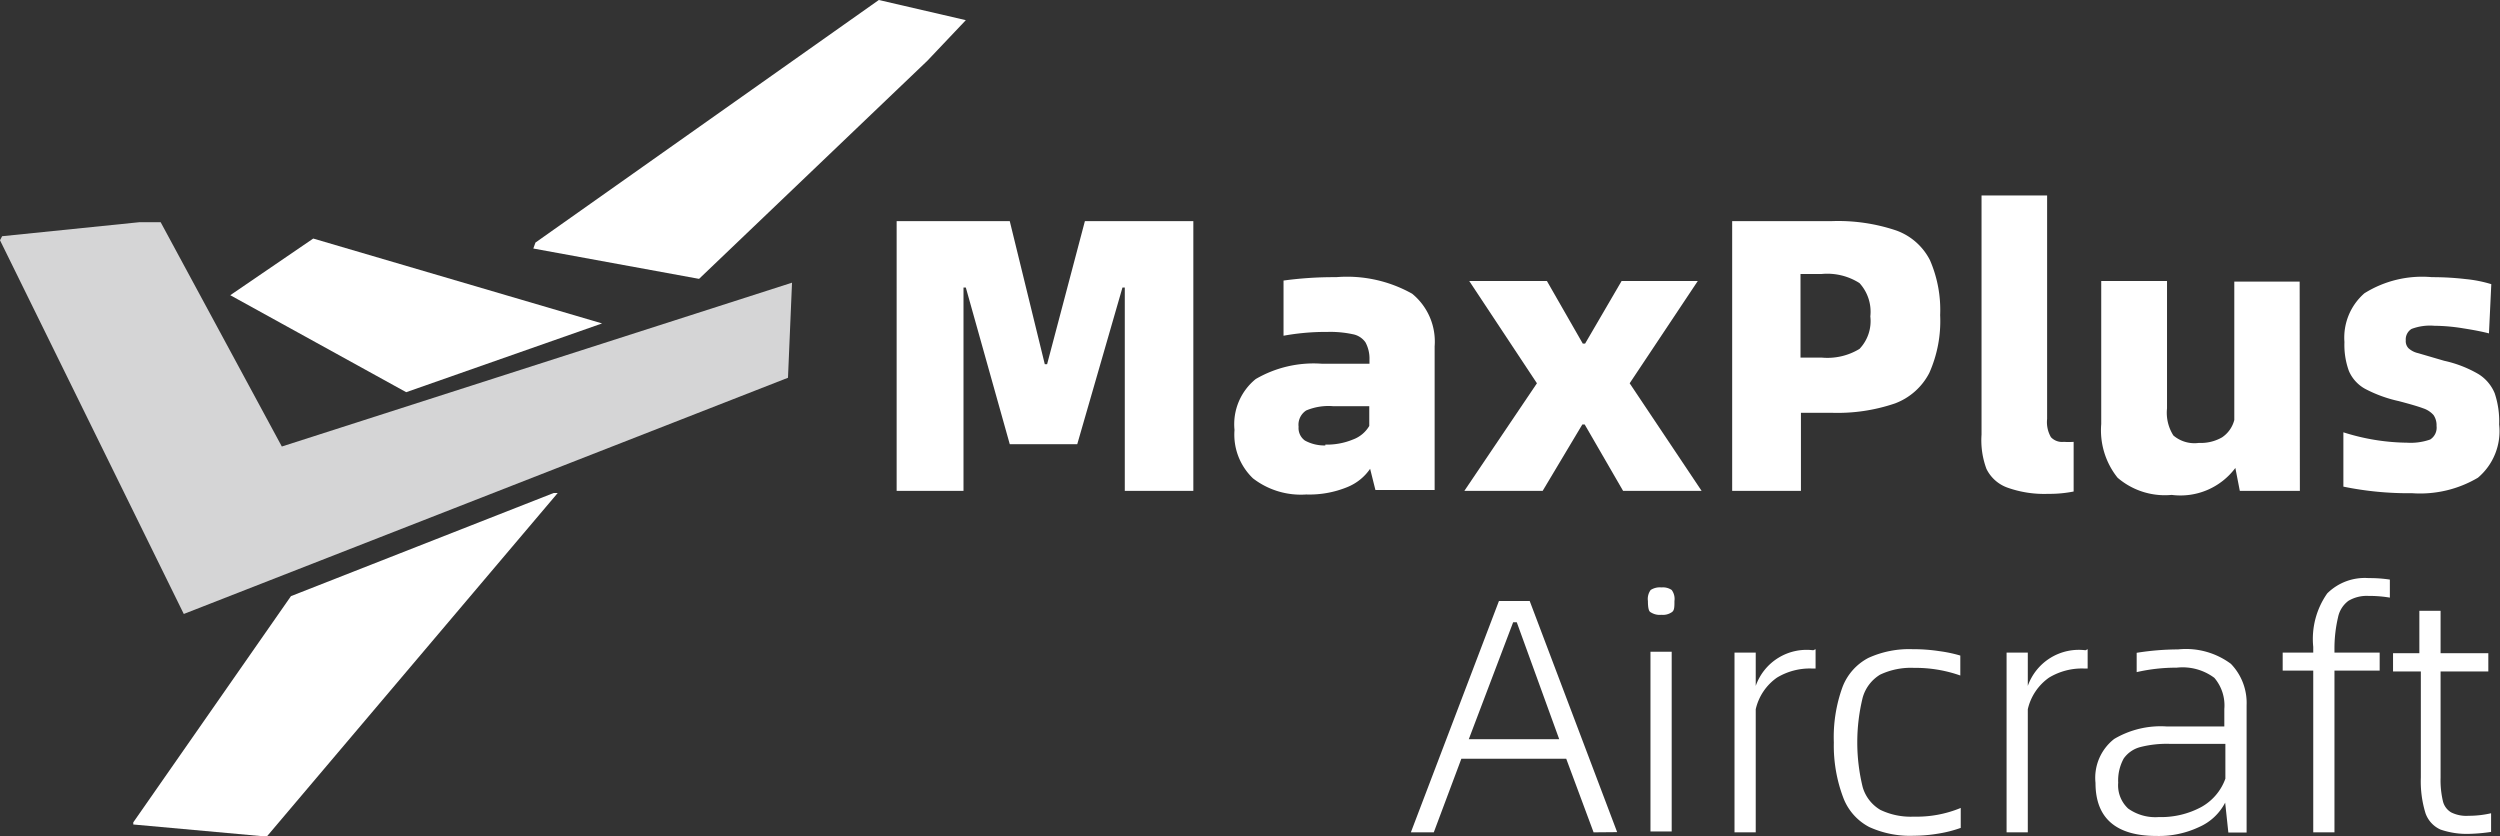
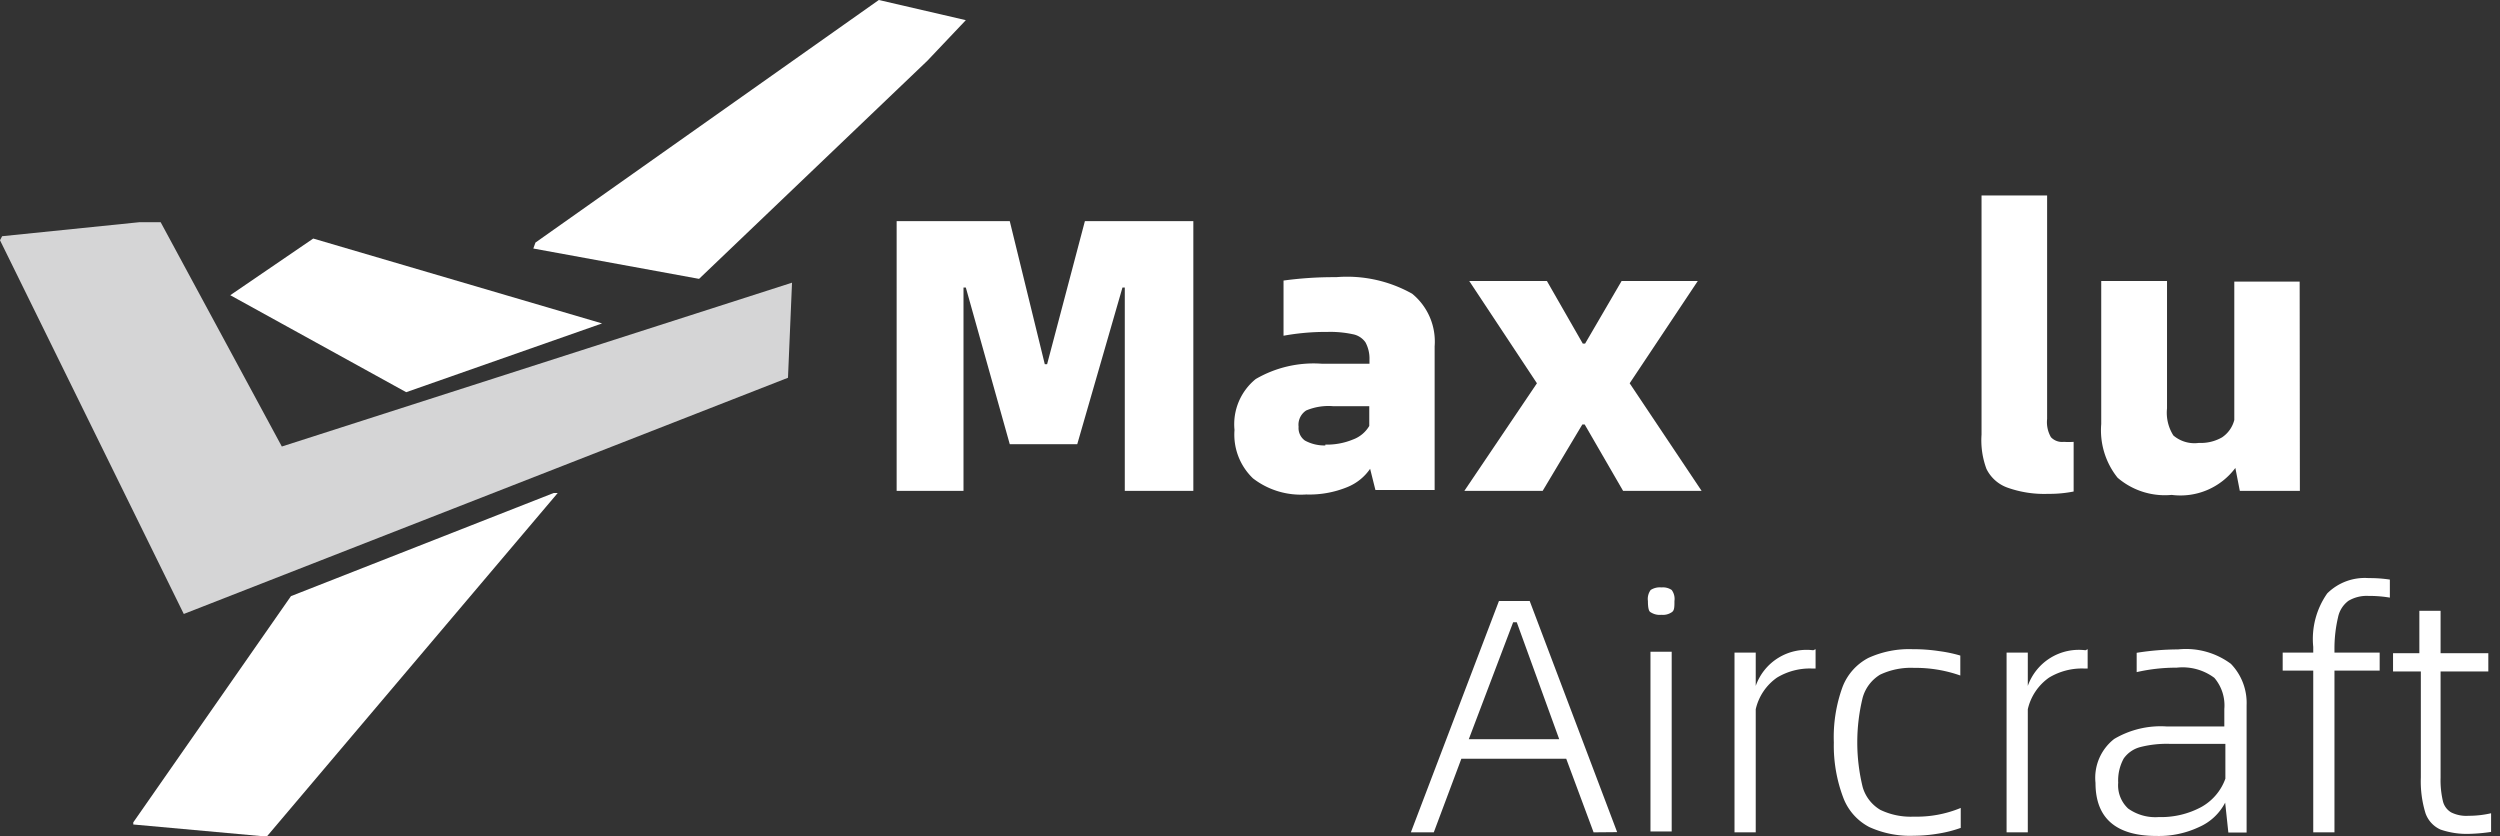
<svg xmlns="http://www.w3.org/2000/svg" id="a840b715-7b20-48fd-b97d-4740f31a7532" data-name="图层 1" width="117.8" height="39.41" viewBox="0 0 117.8 39.41">
  <rect x="0" y="0" width="117.8" height="39.41" fill="#333333" stroke="none" />
  <defs>
    <style>.b14c2e22-5722-4e22-bc17-5e2037ee34e0,.e03a4d2b-7ecc-4973-84e8-bb5e09528e14{fill:#fff;}.b14c2e22-5722-4e22-bc17-5e2037ee34e0,.e3ceb975-3aac-49e5-a1b6-8e9abfaba0f3{fill-rule:evenodd;}.e3ceb975-3aac-49e5-a1b6-8e9abfaba0f3{fill:#d5d5d6;}</style>
  </defs>
  <path class="e03a4d2b-7ecc-4973-84e8-bb5e09528e14" d="M291.58,418.1l1.65,6.74h.11l1.78-6.74h5.11v12.71H297v-9.58h-.11l-2.13,7.38h-3.18l-2.07-7.38h-.11v9.58h-3.15V418.1Z" transform="translate(-244 -407.68)" />
  <path class="e03a4d2b-7ecc-4973-84e8-bb5e09528e14" d="M311.6,424v6.77h-2.79l-.25-1a2.38,2.38,0,0,1-1.07.86,4.71,4.71,0,0,1-1.94.35,3.69,3.69,0,0,1-2.51-.76,2.85,2.85,0,0,1-.87-2.28,2.74,2.74,0,0,1,1-2.4,5.42,5.42,0,0,1,3.13-.72h2.23v-.2a1.61,1.61,0,0,0-.19-.81.94.94,0,0,0-.59-.38,5.07,5.07,0,0,0-1.2-.11,11.08,11.08,0,0,0-2.07.18v-2.6a17.42,17.42,0,0,1,2.48-.16,6.26,6.26,0,0,1,3.58.78A2.91,2.91,0,0,1,311.6,424Zm-5.15,4.63a3.21,3.21,0,0,0,1.3-.24,1.48,1.48,0,0,0,.77-.64v-.93h-1.7a2.71,2.71,0,0,0-1.27.2.8.8,0,0,0-.36.77.72.72,0,0,0,.3.65A1.92,1.92,0,0,0,306.45,428.67Z" transform="translate(-244 -407.68)" />
  <path class="e03a4d2b-7ecc-4973-84e8-bb5e09528e14" d="M313.23,420.92h3.66l1.69,2.95h.11l1.72-2.95H324l-3.21,4.82,3.39,5.07h-3.7l-1.81-3.13h-.11l-1.87,3.13H313l3.42-5.07Z" transform="translate(-244 -407.68)" />
-   <path class="e03a4d2b-7ecc-4973-84e8-bb5e09528e14" d="M335.42,422.53a6,6,0,0,1-.51,2.72,3,3,0,0,1-1.62,1.44,8.39,8.39,0,0,1-3,.44h-1.43v3.68h-3.24V418.1h4.67a8.58,8.58,0,0,1,3.06.44,2.87,2.87,0,0,1,1.59,1.4A5.88,5.88,0,0,1,335.42,422.53Zm-5.58,2a2.91,2.91,0,0,0,1.78-.41,1.9,1.9,0,0,0,.51-1.53,2,2,0,0,0-.51-1.57,2.82,2.82,0,0,0-1.78-.43h-1v3.94Z" transform="translate(-244 -407.68)" />
  <path class="e03a4d2b-7ecc-4973-84e8-bb5e09528e14" d="M337.37,428.16V416.89h3.09v10.53a1.42,1.42,0,0,0,.18.86.72.72,0,0,0,.61.22,3.23,3.23,0,0,0,.46,0v2.34a5.79,5.79,0,0,1-1.19.11,5.16,5.16,0,0,1-1.92-.29,1.76,1.76,0,0,1-1-.89A3.87,3.87,0,0,1,337.37,428.16Z" transform="translate(-244 -407.68)" />
  <path class="e03a4d2b-7ecc-4973-84e8-bb5e09528e14" d="M352.37,430.81h-2.83l-.21-1.08a3.23,3.23,0,0,1-3,1.27,3.42,3.42,0,0,1-2.55-.81,3.58,3.58,0,0,1-.77-2.53v-6.74h3.1v6a2,2,0,0,0,.3,1.28,1.53,1.53,0,0,0,1.2.35,2,2,0,0,0,1.09-.26,1.4,1.4,0,0,0,.58-.82v-6.52h3.08Z" transform="translate(-244 -407.68)" />
-   <path class="e03a4d2b-7ecc-4973-84e8-bb5e09528e14" d="M354.42,430.61v-2.56a10.19,10.19,0,0,0,3,.49,2.77,2.77,0,0,0,1.09-.15.66.66,0,0,0,.3-.64.84.84,0,0,0-.14-.51,1.12,1.12,0,0,0-.49-.32c-.24-.09-.62-.2-1.15-.34a6.26,6.26,0,0,1-1.59-.58,1.75,1.75,0,0,1-.76-.84,3.59,3.59,0,0,1-.21-1.36,2.77,2.77,0,0,1,.94-2.3,5.12,5.12,0,0,1,3.18-.76,13.61,13.61,0,0,1,1.59.09,6.1,6.1,0,0,1,1.21.24l-.11,2.32c-.3-.08-.71-.16-1.22-.24a8.75,8.75,0,0,0-1.36-.12,2.46,2.46,0,0,0-1.07.15.58.58,0,0,0-.27.54.48.48,0,0,0,.13.37,1,1,0,0,0,.45.23l1.23.36a5.57,5.57,0,0,1,1.62.63,1.93,1.93,0,0,1,.76.9,4.16,4.16,0,0,1,.21,1.47,2.87,2.87,0,0,1-1,2.51,5.35,5.35,0,0,1-3.1.73A15.23,15.23,0,0,1,354.42,430.61Z" transform="translate(-244 -407.68)" />
  <path class="b14c2e22-5722-4e22-bc17-5e2037ee34e0" d="M285.41,407.68l4.1.95-1.81,1.91-10.76,10.28-7.81-1.43.1-.28Z" transform="translate(-244 -407.68)" />
  <path class="e3ceb975-3aac-49e5-a1b6-8e9abfaba0f3" d="M250.57,418.15h1l5.71,10.57L281.32,421c-.06,1.49-.13,3-.19,4.48l-28.47,11.13Q248.34,427.82,244,419l.1-.19Z" transform="translate(-244 -407.68)" />
  <path class="b14c2e22-5722-4e22-bc17-5e2037ee34e0" d="M258.76,418.92l13.61,4-9.23,3.24-8.29-4.57Z" transform="translate(-244 -407.68)" />
  <path class="b14c2e22-5722-4e22-bc17-5e2037ee34e0" d="M270.09,430.91h.19L256.57,447.1l-6.29-.57v-.1l7.43-10.66Z" transform="translate(-244 -407.68)" />
  <path class="e03a4d2b-7ecc-4973-84e8-bb5e09528e14" d="M319.09,446.9l-1.29-3.47h-4.94l-1.3,3.47h-1.08L314.63,436h1.45l4.12,10.89Zm-5.88-4.39h4.26l-2-5.51h-.17Z" transform="translate(-244 -407.68)" />
  <path class="e03a4d2b-7ecc-4973-84e8-bb5e09528e14" d="M321.65,436a.71.71,0,0,1,.13-.52.79.79,0,0,1,.51-.12.73.73,0,0,1,.48.12.71.71,0,0,1,.13.52c0,.28,0,.45-.13.53a.73.73,0,0,1-.48.12.79.79,0,0,1-.51-.12C321.69,436.49,321.65,436.32,321.65,436Zm.12,10.86v-8.47h1v8.47Z" transform="translate(-244 -407.68)" />
  <path class="e03a4d2b-7ecc-4973-84e8-bb5e09528e14" d="M329.55,438.27l0,.91h-.19a3,3,0,0,0-1.63.43,2.5,2.5,0,0,0-1,1.49v5.8h-1v-8.47h1V440a2.54,2.54,0,0,1,2.71-1.68Z" transform="translate(-244 -407.68)" />
  <path class="e03a4d2b-7ecc-4973-84e8-bb5e09528e14" d="M330.41,442.66a6.92,6.92,0,0,1,.41-2.61,2.59,2.59,0,0,1,1.22-1.37,4.62,4.62,0,0,1,2.09-.41,8.12,8.12,0,0,1,1.24.09,6.45,6.45,0,0,1,1,.21v.94a6.35,6.35,0,0,0-2.18-.36,3.39,3.39,0,0,0-1.6.32,1.85,1.85,0,0,0-.82,1.08,8.86,8.86,0,0,0,0,4.22,1.84,1.84,0,0,0,.83,1.07,3.3,3.3,0,0,0,1.58.32,5.41,5.41,0,0,0,2.21-.41v.94a5.81,5.81,0,0,1-1,.26,7.28,7.28,0,0,1-1.22.11,4.62,4.62,0,0,1-2.09-.41,2.59,2.59,0,0,1-1.22-1.37A6.94,6.94,0,0,1,330.41,442.66Z" transform="translate(-244 -407.68)" />
  <path class="e03a4d2b-7ecc-4973-84e8-bb5e09528e14" d="M342.37,438.27l0,.91h-.18a3,3,0,0,0-1.64.43,2.5,2.5,0,0,0-1,1.49v5.8h-1v-8.47h1V440a2.55,2.55,0,0,1,2.72-1.68Z" transform="translate(-244 -407.68)" />
  <path class="e03a4d2b-7ecc-4973-84e8-bb5e09528e14" d="M349.86,440.91v6H349l-.15-1.41a2.52,2.52,0,0,1-1.23,1.15,4.44,4.44,0,0,1-2,.42c-1.92,0-2.88-.84-2.88-2.5a2.32,2.32,0,0,1,.88-2.07,4.3,4.3,0,0,1,2.46-.59h2.73v-.82a2,2,0,0,0-.47-1.47,2.5,2.5,0,0,0-1.77-.48,8.42,8.42,0,0,0-1.89.21v-.91a12.57,12.57,0,0,1,1.95-.16,3.55,3.55,0,0,1,2.49.68A2.65,2.65,0,0,1,349.86,440.91Zm-1,3.46v-1.64h-2.64a5,5,0,0,0-1.36.15,1.38,1.38,0,0,0-.79.54,2.14,2.14,0,0,0-.26,1.14,1.49,1.49,0,0,0,.47,1.22,2.21,2.21,0,0,0,1.44.4,4,4,0,0,0,2-.47A2.49,2.49,0,0,0,348.86,444.37Z" transform="translate(-244 -407.68)" />
  <path class="e03a4d2b-7ecc-4973-84e8-bb5e09528e14" d="M354,438.29v.14h2.13v.85H354v7.62h-1v-7.62h-1.44v-.85H353v-.27a3.73,3.73,0,0,1,.66-2.52,2.51,2.51,0,0,1,1.95-.72,6.36,6.36,0,0,1,1,.07v.85a5.78,5.78,0,0,0-1-.08,1.69,1.69,0,0,0-.95.23,1.28,1.28,0,0,0-.49.77A6.43,6.43,0,0,0,354,438.29Z" transform="translate(-244 -407.68)" />
  <path class="e03a4d2b-7ecc-4973-84e8-bb5e09528e14" d="M361.38,446v.88a8.22,8.22,0,0,1-1,.09,3.8,3.8,0,0,1-1.38-.2,1.32,1.32,0,0,1-.71-.77,5.08,5.08,0,0,1-.22-1.68v-5h-1.31v-.86H358v-2h1v2h2.25v.86H359v5a4.35,4.35,0,0,0,.11,1.11.84.84,0,0,0,.39.53,1.6,1.6,0,0,0,.82.16A4.67,4.67,0,0,0,361.38,446Z" transform="translate(-244 -407.68)" />
</svg>